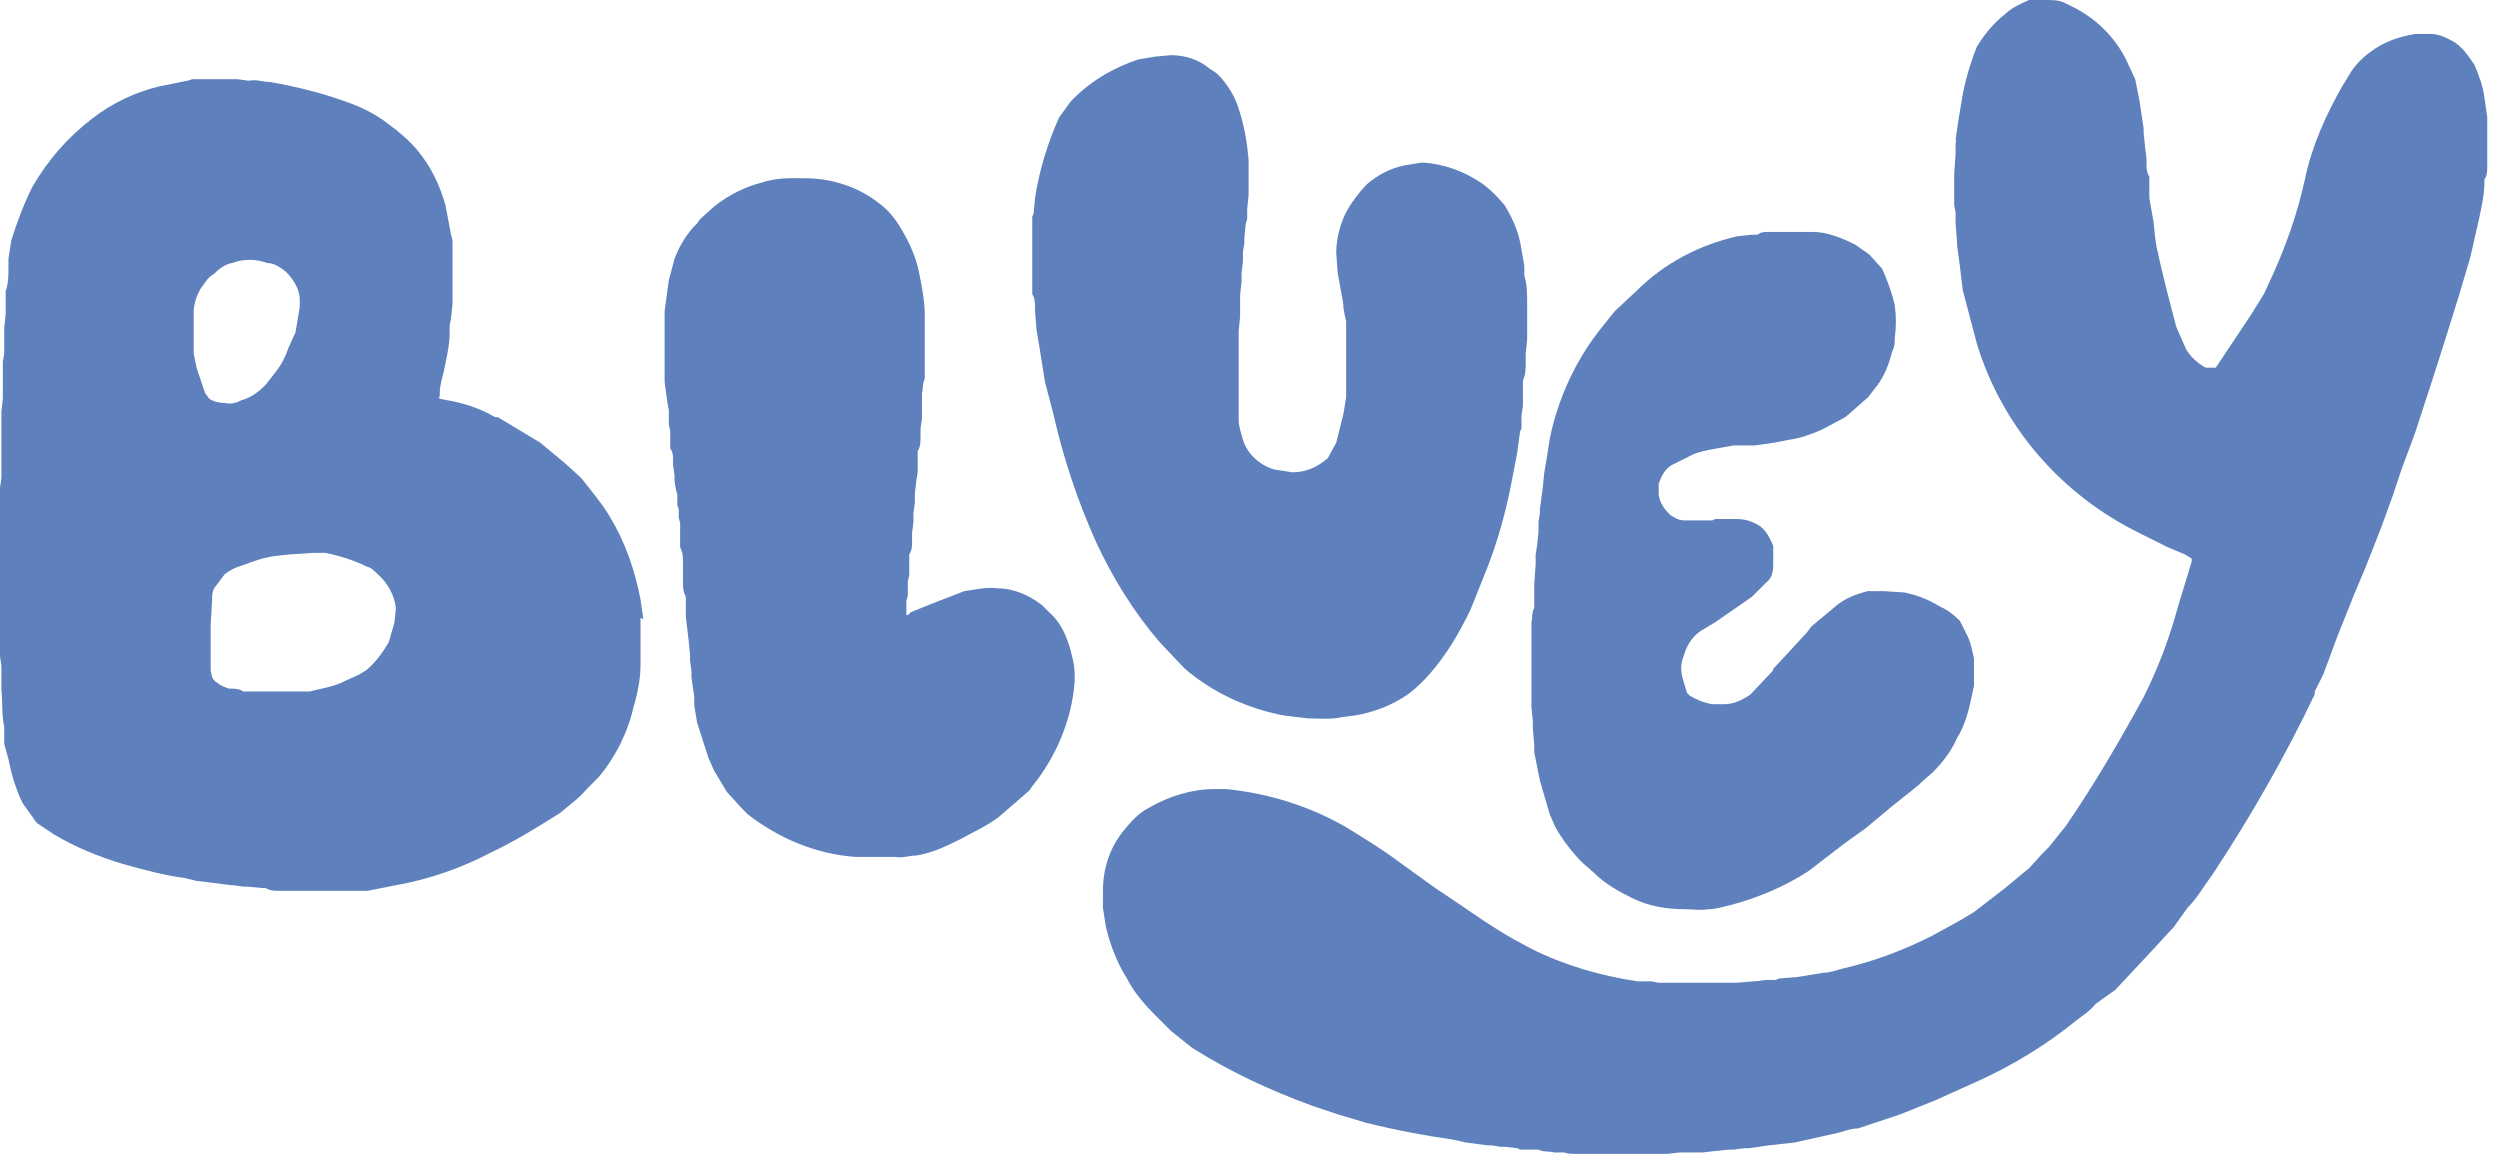
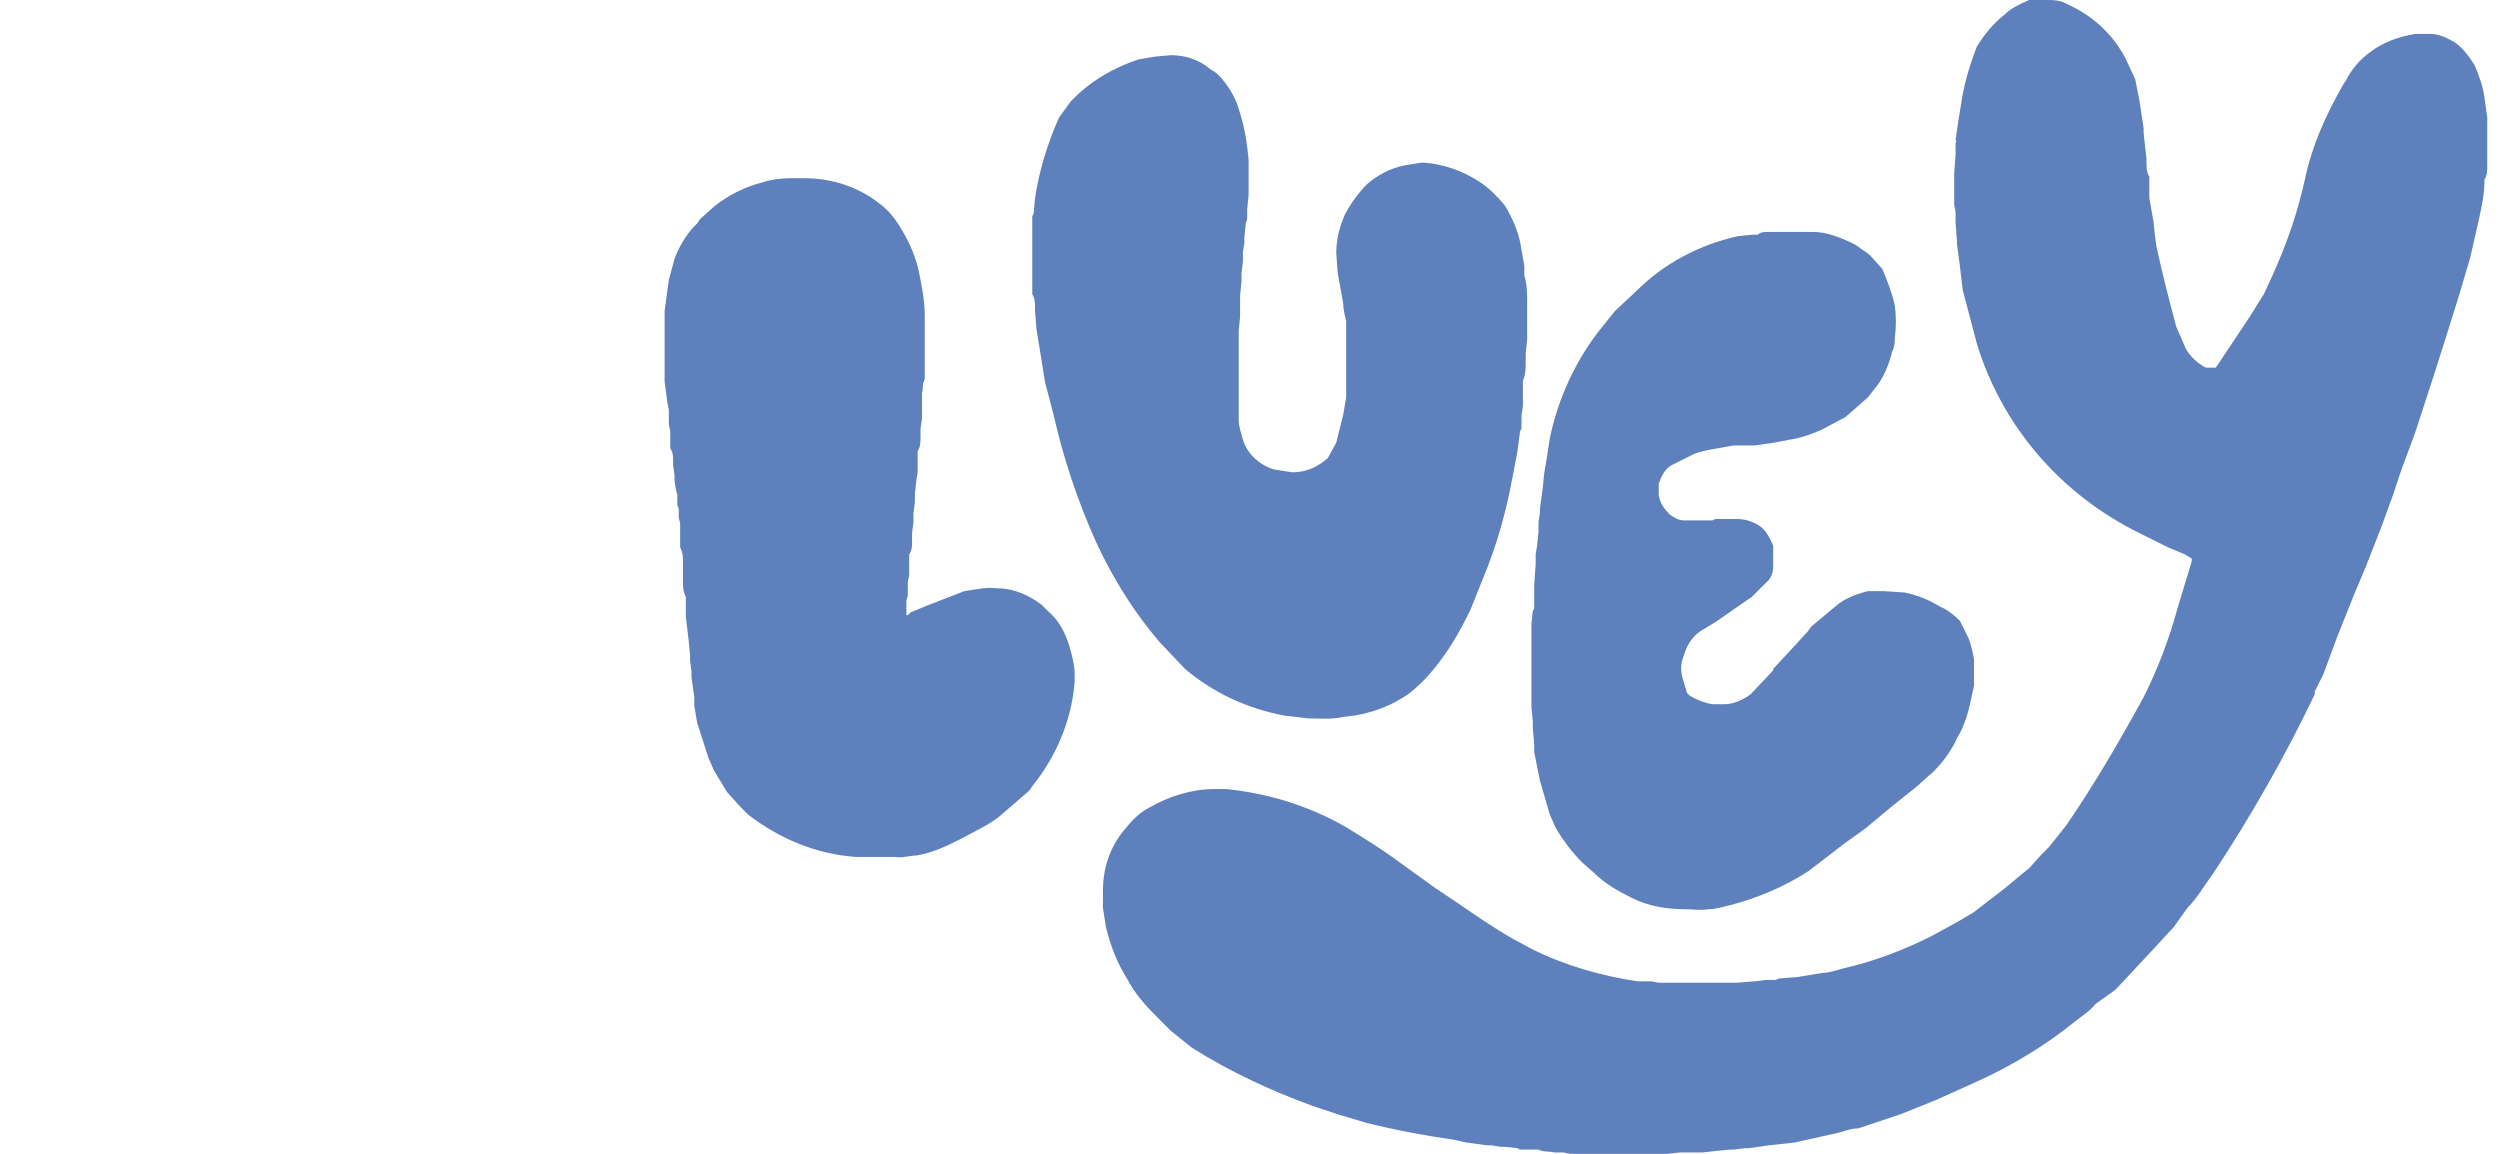
<svg xmlns="http://www.w3.org/2000/svg" fill="none" viewBox="0 0 52 24" height="24" width="52">
  <path fill="#5E81BE" d="M34.029 24H32.765C32.676 24 32.618 24 32.529 23.971H32.324C32.235 23.941 32.118 23.971 32 23.912H31.618L31.559 23.882L31.294 23.853H31.206L31.029 23.823H30.941L30.5 23.765L30.235 23.706C29.618 23.618 29 23.5 28.412 23.353L27.823 23.177L27.294 23C26.412 22.677 25.588 22.294 24.794 21.794L24.353 21.441L24.059 21.147C23.823 20.912 23.588 20.647 23.441 20.353C23.235 20.029 23.088 19.647 23 19.265L22.941 18.882V18.823V18.529C22.941 18.059 23.088 17.618 23.382 17.265C23.529 17.088 23.677 16.912 23.912 16.794C24.323 16.559 24.794 16.412 25.265 16.412H25.5C26.382 16.5 27.235 16.765 28 17.206C28.382 17.441 28.765 17.677 29.118 17.941L29.853 18.471L30.294 18.765C30.677 19.029 31.059 19.294 31.471 19.529L31.853 19.735C32.559 20.088 33.294 20.294 34.059 20.412H34.353L34.5 20.441H36.118L36.471 20.412H36.5L36.735 20.382H36.941L37 20.353L37.382 20.323L37.912 20.235C38.059 20.235 38.206 20.177 38.324 20.147C38.971 20 39.588 19.765 40.176 19.471L40.765 19.147L41.059 18.971L41.706 18.471L42.059 18.177L42.206 18.059L42.471 17.765L42.618 17.618L42.971 17.177C43.559 16.323 44.088 15.412 44.588 14.5C44.882 13.912 45.118 13.294 45.294 12.647L45.588 11.677V11.618L45.441 11.529L45.088 11.382L44.5 11.088C42.882 10.294 41.647 8.882 41.118 7.147L40.824 6.029L40.765 5.529L40.706 5.088V5.029L40.676 4.647V4.412L40.647 4.265V3.735V3.618L40.676 3.206V2.971C40.676 2.971 40.706 2.941 40.676 2.912L40.735 2.5L40.794 2.147C40.853 1.735 40.971 1.353 41.118 0.971C41.265 0.735 41.441 0.5 41.706 0.294C41.824 0.176 42 0.088 42.206 0H42.559C42.706 0 42.853 0 43 0.088C43.529 0.324 43.941 0.706 44.206 1.206L44.412 1.647L44.5 2.088L44.588 2.676V2.765L44.618 3.059L44.647 3.294V3.382C44.647 3.471 44.647 3.588 44.706 3.676V4.118L44.794 4.618L44.824 4.912L44.853 5.118C44.971 5.676 45.118 6.235 45.265 6.794L45.471 7.265C45.559 7.412 45.706 7.559 45.882 7.647H46.088L46.206 7.471L46.794 6.588L47.088 6.118L47.265 5.735C47.559 5.088 47.794 4.412 47.941 3.735C48.088 3.029 48.382 2.382 48.735 1.765L48.794 1.676C48.912 1.441 49.088 1.235 49.294 1.088C49.559 0.882 49.882 0.765 50.235 0.706H50.559C50.735 0.706 50.912 0.794 51.059 0.882C51.235 1 51.353 1.176 51.471 1.353C51.559 1.559 51.647 1.794 51.676 2.029L51.735 2.441V3.441C51.735 3.559 51.735 3.647 51.676 3.735V3.794C51.676 4.088 51.588 4.441 51.529 4.706L51.382 5.353L51.147 6.147L50.853 7.088L50.618 7.824L50.235 9L49.941 9.794L49.765 10.323L49.529 10.971L49.206 11.794L48.971 12.353L48.618 13.235L48.324 14.029L48.147 14.382V14.441C47.529 15.735 46.824 16.971 46.029 18.177C45.853 18.412 45.706 18.677 45.5 18.882L45.206 19.294L45.147 19.353L44.824 19.706L44 20.588L43.588 20.882C43.471 21.029 43.324 21.118 43.176 21.235C42.559 21.735 41.882 22.147 41.176 22.471L40.265 22.882L39.529 23.177L38.647 23.471C38.471 23.471 38.294 23.559 38.118 23.588L37.324 23.765L36.794 23.823L36.382 23.882H36.294L36.059 23.912C36.029 23.912 36 23.912 35.971 23.912L35.676 23.941L35.412 23.971H34.941L34.676 24H34.029Z" clip-rule="evenodd" fill-rule="evenodd" />
  <path fill="#5E81BE" d="M31.765 6.559V7.059L31.735 7.354V7.53C31.735 7.648 31.735 7.795 31.677 7.912V8.442L31.647 8.648V8.912L31.618 8.971L31.559 9.412L31.412 10.177C31.294 10.736 31.147 11.265 30.941 11.795L30.588 12.677L30.5 12.854C30.265 13.324 30 13.736 29.647 14.118C29.5 14.265 29.353 14.412 29.147 14.53C28.853 14.707 28.529 14.824 28.177 14.883L27.941 14.912C27.677 14.971 27.441 14.942 27.206 14.942L26.706 14.883C25.941 14.736 25.235 14.412 24.647 13.912L24.118 13.354C23.588 12.736 23.147 12.03 22.794 11.265C22.412 10.412 22.118 9.53 21.912 8.618L21.735 7.942L21.618 7.207L21.559 6.854L21.529 6.471V6.412C21.529 6.324 21.529 6.207 21.471 6.118V6.001V5.707V5.53V5.089V4.883V4.648V4.501L21.5 4.442L21.529 4.118C21.618 3.53 21.794 2.971 22.029 2.442L22.265 2.118C22.647 1.707 23.147 1.412 23.677 1.236L24.029 1.177L24.353 1.148C24.647 1.148 24.941 1.236 25.177 1.442C25.294 1.501 25.383 1.589 25.471 1.707C25.588 1.854 25.706 2.059 25.765 2.265C25.883 2.618 25.941 2.971 25.971 3.324V4.059L25.941 4.354V4.559L25.912 4.648L25.883 4.942V5.059L25.853 5.236V5.442L25.824 5.677V5.854L25.794 6.148V6.589L25.765 6.883V8.736C25.765 8.883 25.824 9.03 25.853 9.148C25.941 9.442 26.206 9.677 26.5 9.765L26.883 9.824C27.177 9.824 27.412 9.707 27.618 9.53L27.794 9.207L27.941 8.618L28 8.265V8.207V7.824V7.236V7.118V6.824V6.677L27.971 6.559L27.941 6.383V6.324L27.824 5.677L27.794 5.265C27.794 5.001 27.853 4.736 27.971 4.471C28.088 4.236 28.265 4.001 28.441 3.824C28.647 3.648 28.912 3.501 29.206 3.442L29.559 3.383H29.618C30.029 3.412 30.441 3.559 30.794 3.795C30.971 3.912 31.147 4.089 31.294 4.265C31.441 4.501 31.559 4.765 31.618 5.03L31.706 5.53V5.736C31.765 5.912 31.765 6.118 31.765 6.324V6.559Z" clip-rule="evenodd" fill-rule="evenodd" />
  <path fill="#5E81BE" d="M31.854 14.177V13.648V13.354V13.236V12.942C31.883 12.854 31.854 12.736 31.912 12.648V12.53V12.236V12.148L31.942 11.736V11.53L31.971 11.354L32.001 11.059V10.854L32.03 10.677V10.589L32.089 10.148L32.118 9.854L32.177 9.501L32.236 9.118C32.412 8.265 32.795 7.442 33.353 6.765L33.589 6.471L34.03 6.059C34.618 5.471 35.353 5.089 36.148 4.912L36.442 4.883H36.559C36.618 4.824 36.706 4.824 36.795 4.824H37.706C38.001 4.824 38.295 4.942 38.589 5.089L38.883 5.295L39.148 5.589C39.265 5.854 39.353 6.089 39.412 6.354C39.442 6.589 39.442 6.795 39.412 7.03C39.412 7.118 39.412 7.206 39.353 7.324C39.295 7.559 39.206 7.795 39.059 8.001L38.853 8.265L38.383 8.677L37.883 8.942C37.677 9.03 37.442 9.118 37.206 9.148L36.912 9.206L36.501 9.265H36.059C35.765 9.324 35.471 9.354 35.236 9.442L34.765 9.677C34.618 9.765 34.559 9.912 34.501 10.059V10.295C34.53 10.471 34.618 10.589 34.736 10.707C34.824 10.765 34.912 10.824 35.03 10.824H35.618L35.677 10.795H36.118C36.265 10.795 36.383 10.824 36.501 10.883C36.706 10.971 36.795 11.148 36.883 11.354V11.765C36.883 11.883 36.853 12.03 36.736 12.118L36.442 12.412L35.677 12.942L35.383 13.118C35.206 13.236 35.089 13.412 35.03 13.618C34.971 13.765 34.942 13.912 35.001 14.118L35.089 14.412L35.148 14.471C35.295 14.559 35.442 14.618 35.618 14.648H35.853C36.03 14.648 36.177 14.589 36.324 14.501L36.412 14.442L36.883 13.942V13.912L37.265 13.501L37.589 13.148L37.677 13.03L38.206 12.589C38.383 12.442 38.618 12.354 38.853 12.295H39.177L39.618 12.324C39.883 12.383 40.118 12.471 40.353 12.618C40.501 12.677 40.648 12.795 40.765 12.912L40.942 13.265C41.001 13.412 41.03 13.559 41.059 13.706V14.265L41.001 14.53C40.942 14.824 40.853 15.118 40.706 15.354C40.589 15.618 40.412 15.854 40.206 16.059L39.971 16.265L39.912 16.324L39.324 16.795L38.795 17.236L38.383 17.53L37.618 18.118C37.118 18.442 36.559 18.677 36.001 18.824C35.853 18.854 35.706 18.912 35.53 18.912C35.353 18.942 35.236 18.912 35.059 18.912C34.677 18.912 34.295 18.854 33.942 18.677C33.648 18.53 33.383 18.383 33.148 18.148L32.912 17.942C32.706 17.736 32.501 17.471 32.353 17.206L32.236 16.942L32.03 16.236L31.912 15.648V15.589V15.501L31.883 15.148V15.001L31.854 14.706V14.177Z" clip-rule="evenodd" fill-rule="evenodd" />
  <path fill="#5E81BE" d="M18.412 17.824H17.853H17.794C16.971 17.765 16.206 17.442 15.559 16.942L15.471 16.854L15.412 16.795L15.118 16.471L14.853 16.03L14.736 15.765L14.5 15.03L14.441 14.677V14.501L14.383 14.089V13.971L14.353 13.736V13.618L14.324 13.324L14.265 12.824V12.501V12.413C14.206 12.295 14.206 12.207 14.206 12.089V11.883V11.707C14.206 11.589 14.206 11.501 14.147 11.383V11.177V10.883L14.118 10.765V10.589L14.088 10.501V10.295L14.059 10.177L14.03 10.001V9.883L14 9.677V9.56C14 9.501 14 9.413 13.941 9.324V9.266V8.971L13.912 8.824V8.53L13.883 8.383L13.824 7.942V7.824V6.766V6.53V6.471L13.883 6.03L13.912 5.824L14.03 5.383C14.118 5.148 14.236 4.942 14.412 4.736L14.5 4.648L14.559 4.56L14.853 4.295C15.147 4.06 15.5 3.883 15.853 3.795C16.03 3.736 16.235 3.707 16.441 3.707H16.735C17.294 3.707 17.853 3.883 18.294 4.236C18.5 4.383 18.647 4.589 18.765 4.795C18.941 5.089 19.059 5.383 19.118 5.677C19.177 5.971 19.235 6.266 19.235 6.56V7.883C19.177 8.001 19.206 8.089 19.177 8.177V8.707L19.147 8.913V9.089C19.147 9.177 19.147 9.295 19.088 9.383V9.824L19.059 10.001L19.03 10.265V10.442L19 10.677V10.854L18.971 11.089V11.295C18.971 11.354 18.971 11.442 18.912 11.53V11.971L18.883 12.089V12.383L18.853 12.501V12.795C18.912 12.795 18.912 12.765 18.941 12.736C19.294 12.589 19.677 12.442 20.059 12.295C20.294 12.265 20.5 12.207 20.735 12.236C21.088 12.236 21.412 12.383 21.677 12.589L21.824 12.736C22.03 12.913 22.147 13.148 22.235 13.413C22.294 13.618 22.353 13.824 22.353 14.03V14.177C22.294 14.971 21.971 15.736 21.471 16.354L21.412 16.442L20.765 17.001C20.53 17.177 20.265 17.295 20 17.442C19.706 17.589 19.412 17.736 19.059 17.795C18.912 17.795 18.765 17.854 18.618 17.824H18.353H18.412Z" clip-rule="evenodd" fill-rule="evenodd" />
-   <path fill="#5E81BE" d="M8.206 12.941L8.088 13.353C7.971 13.559 7.824 13.765 7.618 13.941L7.471 14.029L7.088 14.206C6.882 14.294 6.676 14.323 6.441 14.382H5.059C4.971 14.323 4.882 14.323 4.765 14.323C4.676 14.294 4.588 14.265 4.529 14.206C4.471 14.176 4.441 14.147 4.412 14.088L4.382 13.941V13.588V13.353V13.147V13L4.412 12.471C4.412 12.382 4.412 12.265 4.5 12.176L4.676 11.941C4.794 11.853 4.912 11.794 5.029 11.765C5.265 11.676 5.5 11.588 5.765 11.559L6.059 11.529L6.529 11.5H6.765C7.059 11.559 7.353 11.647 7.647 11.794C7.706 11.794 7.794 11.882 7.853 11.941C8.059 12.118 8.206 12.382 8.235 12.647L8.206 12.941ZM4.265 8.176L4.088 7.647L4.029 7.353V6.824V6.588V6.5C4.029 6.324 4.088 6.147 4.176 6C4.265 5.882 4.324 5.765 4.441 5.706C4.559 5.588 4.676 5.5 4.824 5.471C5.059 5.382 5.324 5.382 5.559 5.471C5.706 5.471 5.824 5.559 5.941 5.647C6.088 5.794 6.235 6 6.235 6.235V6.382L6.147 6.912L6 7.235C5.941 7.412 5.853 7.588 5.735 7.735L5.529 8C5.382 8.147 5.235 8.265 5.029 8.323C4.912 8.382 4.794 8.412 4.676 8.382C4.559 8.382 4.441 8.353 4.353 8.294L4.265 8.176ZM13.382 12.882L13.323 12.471C13.206 11.853 13 11.265 12.677 10.735C12.5 10.441 12.294 10.206 12.088 9.941L11.765 9.647L11.235 9.206L10.353 8.676H10.294C10 8.5 9.647 8.382 9.294 8.323L9.147 8.294C9.147 8.294 9.118 8.265 9.147 8.235V8.176C9.147 8 9.206 7.853 9.235 7.706C9.294 7.412 9.353 7.176 9.353 6.912V6.765L9.382 6.618L9.412 6.324V6.235V5.294V5.176V5L9.382 4.882L9.265 4.265C9.147 3.853 8.971 3.471 8.676 3.118C8.5 2.912 8.294 2.735 8.088 2.588C7.794 2.353 7.471 2.206 7.118 2.088C6.618 1.912 6.118 1.794 5.618 1.706C5.471 1.706 5.324 1.647 5.206 1.676H5.147L4.941 1.647H4L3.912 1.676L3.324 1.794C2.824 1.912 2.324 2.147 1.912 2.471C1.412 2.853 1 3.324 0.676 3.882C0.5 4.235 0.353 4.618 0.235 5L0.176 5.382V5.559C0.176 5.735 0.176 5.882 0.118 6.059V6.529L0.088 6.824V7.353L0.059 7.529V8.294L0.029 8.559V9.941L0 10.147V13.647L0.029 13.853V14.353C0.059 14.618 0.029 14.853 0.088 15.118V15.471L0.176 15.794C0.235 16.088 0.324 16.412 0.471 16.706L0.765 17.118L1.118 17.353C1.559 17.618 2.059 17.823 2.559 17.971C2.971 18.088 3.412 18.206 3.853 18.265L4.088 18.323L4.353 18.353L4.794 18.412H4.853L5.059 18.441H5.147L5.441 18.471H5.529C5.618 18.529 5.706 18.529 5.824 18.529H7.647L8.235 18.412C8.912 18.294 9.588 18.059 10.206 17.735C10.706 17.5 11.177 17.206 11.647 16.912C11.853 16.735 12.029 16.618 12.206 16.412L12.441 16.176C12.794 15.765 13.059 15.235 13.177 14.706C13.265 14.412 13.323 14.118 13.323 13.823V13.735V13.5V13V12.853" clip-rule="evenodd" fill-rule="evenodd" />
</svg>